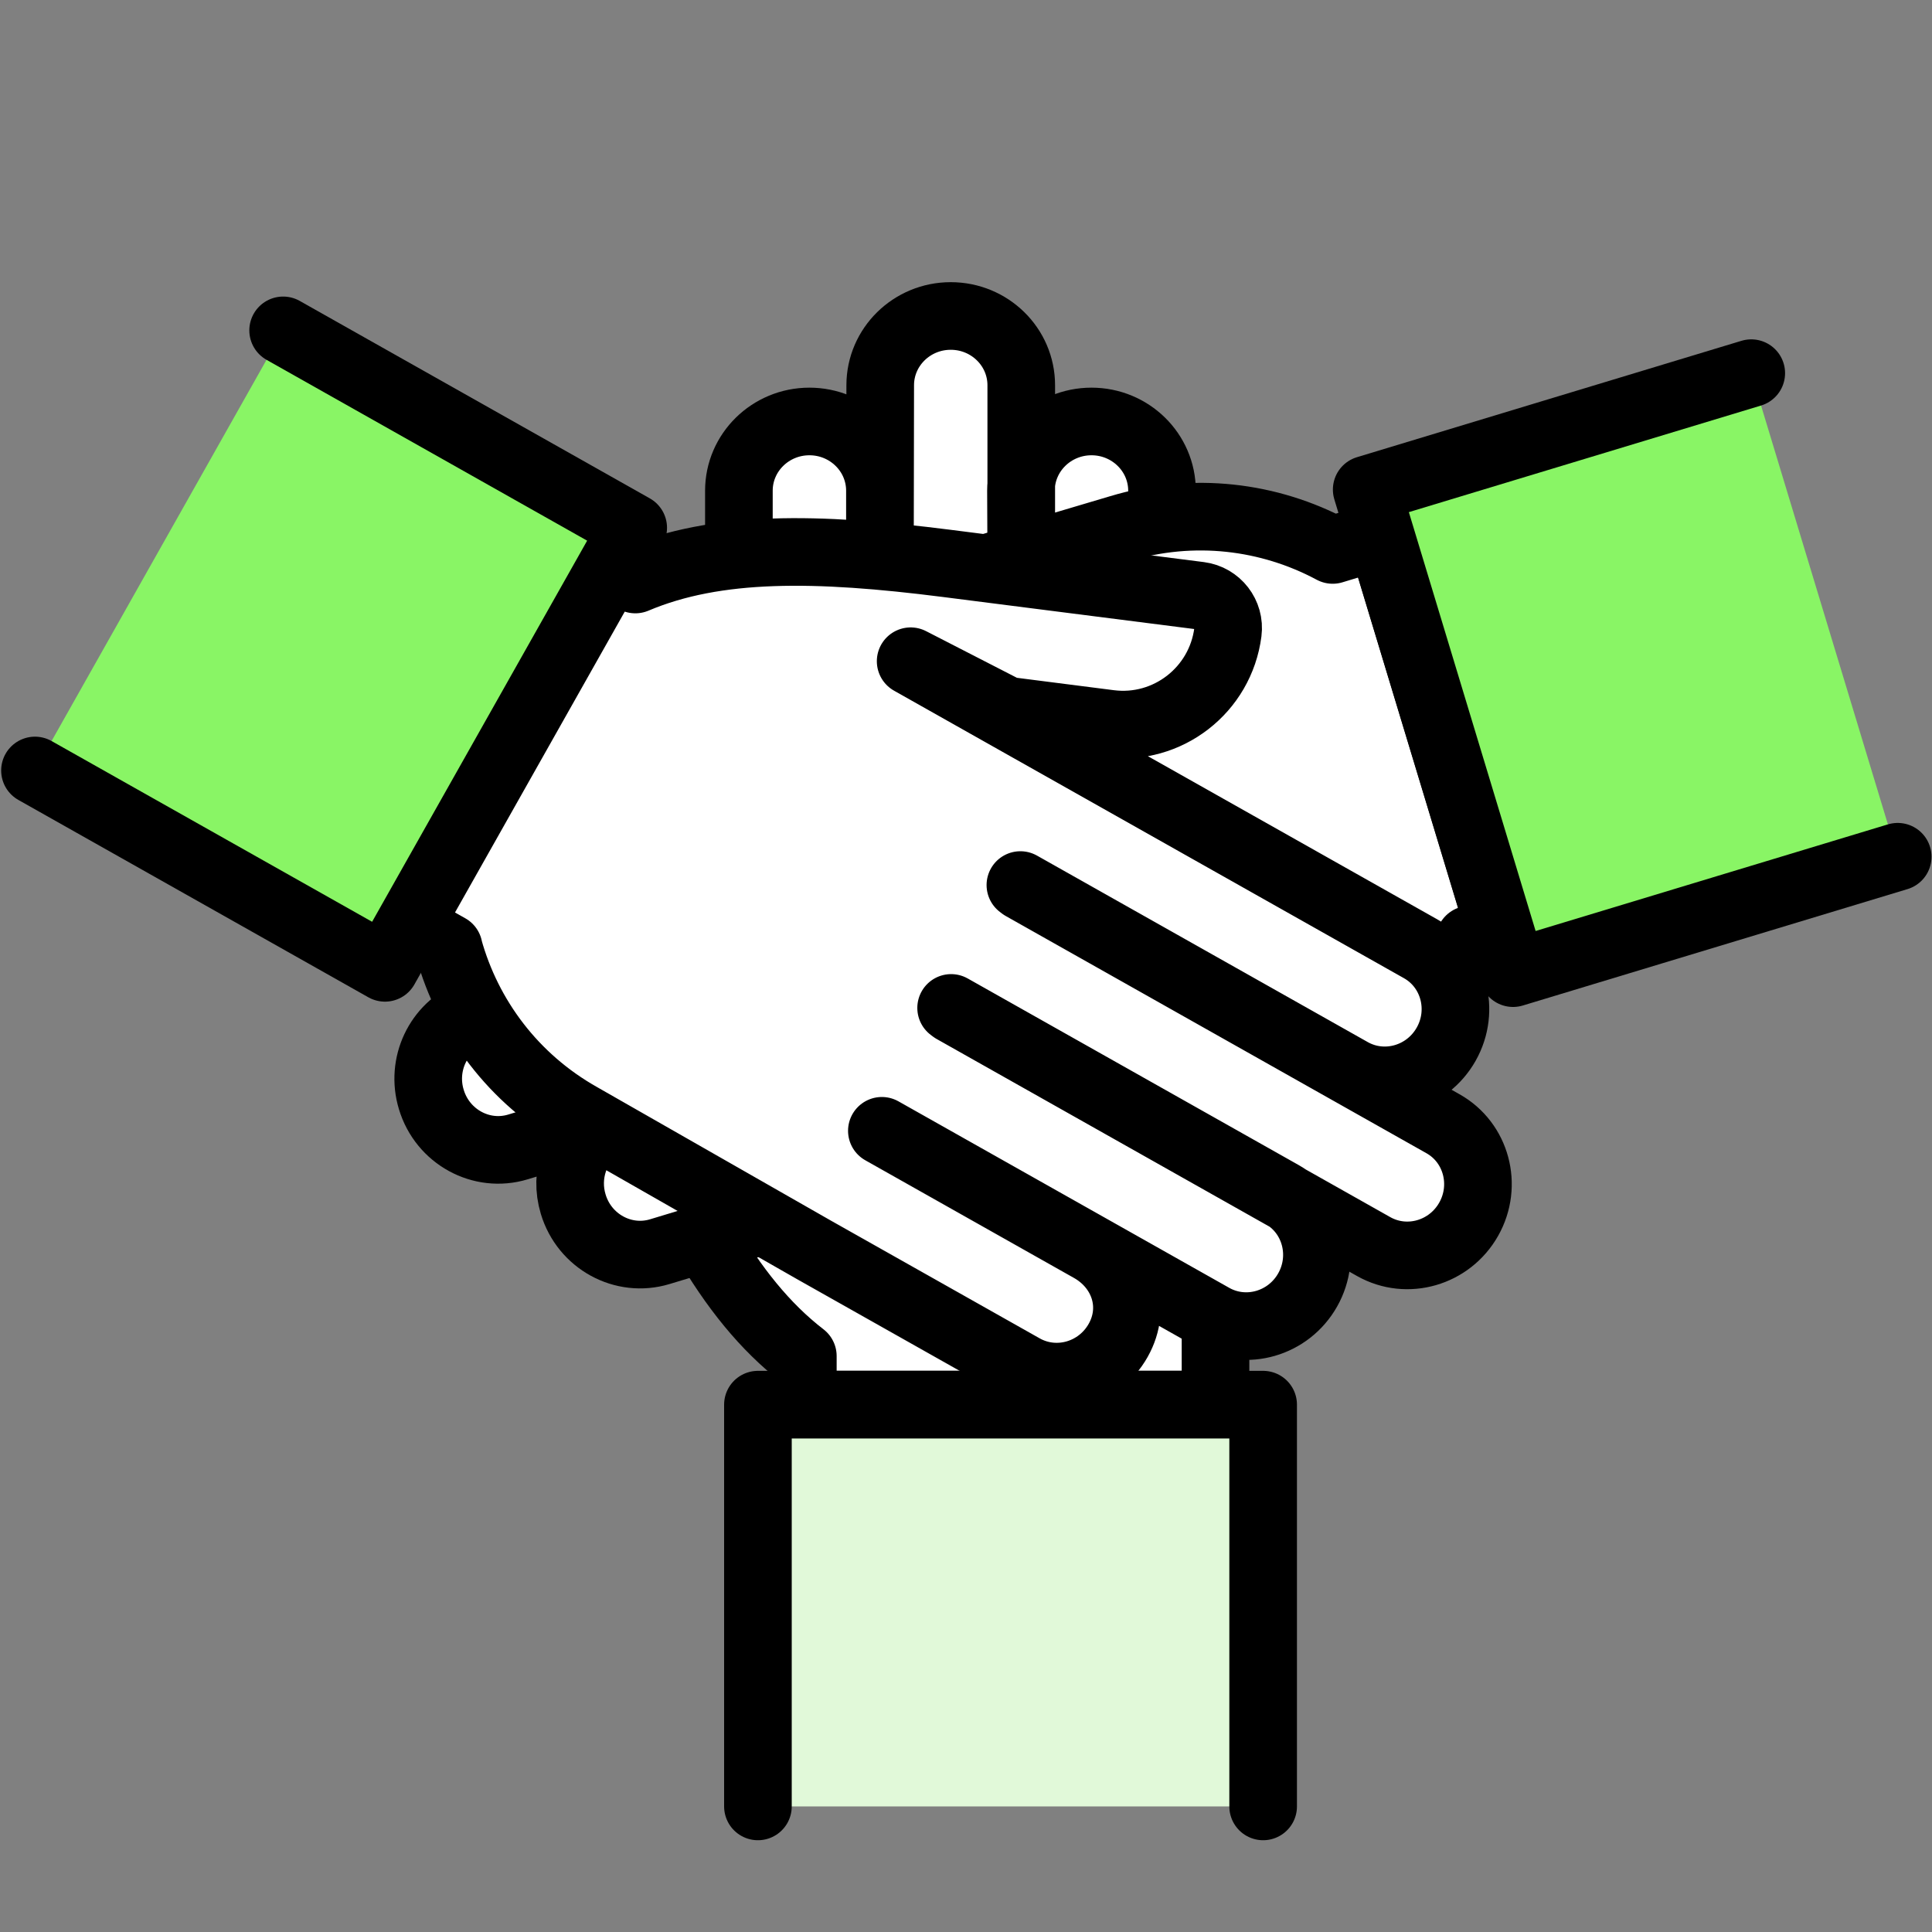
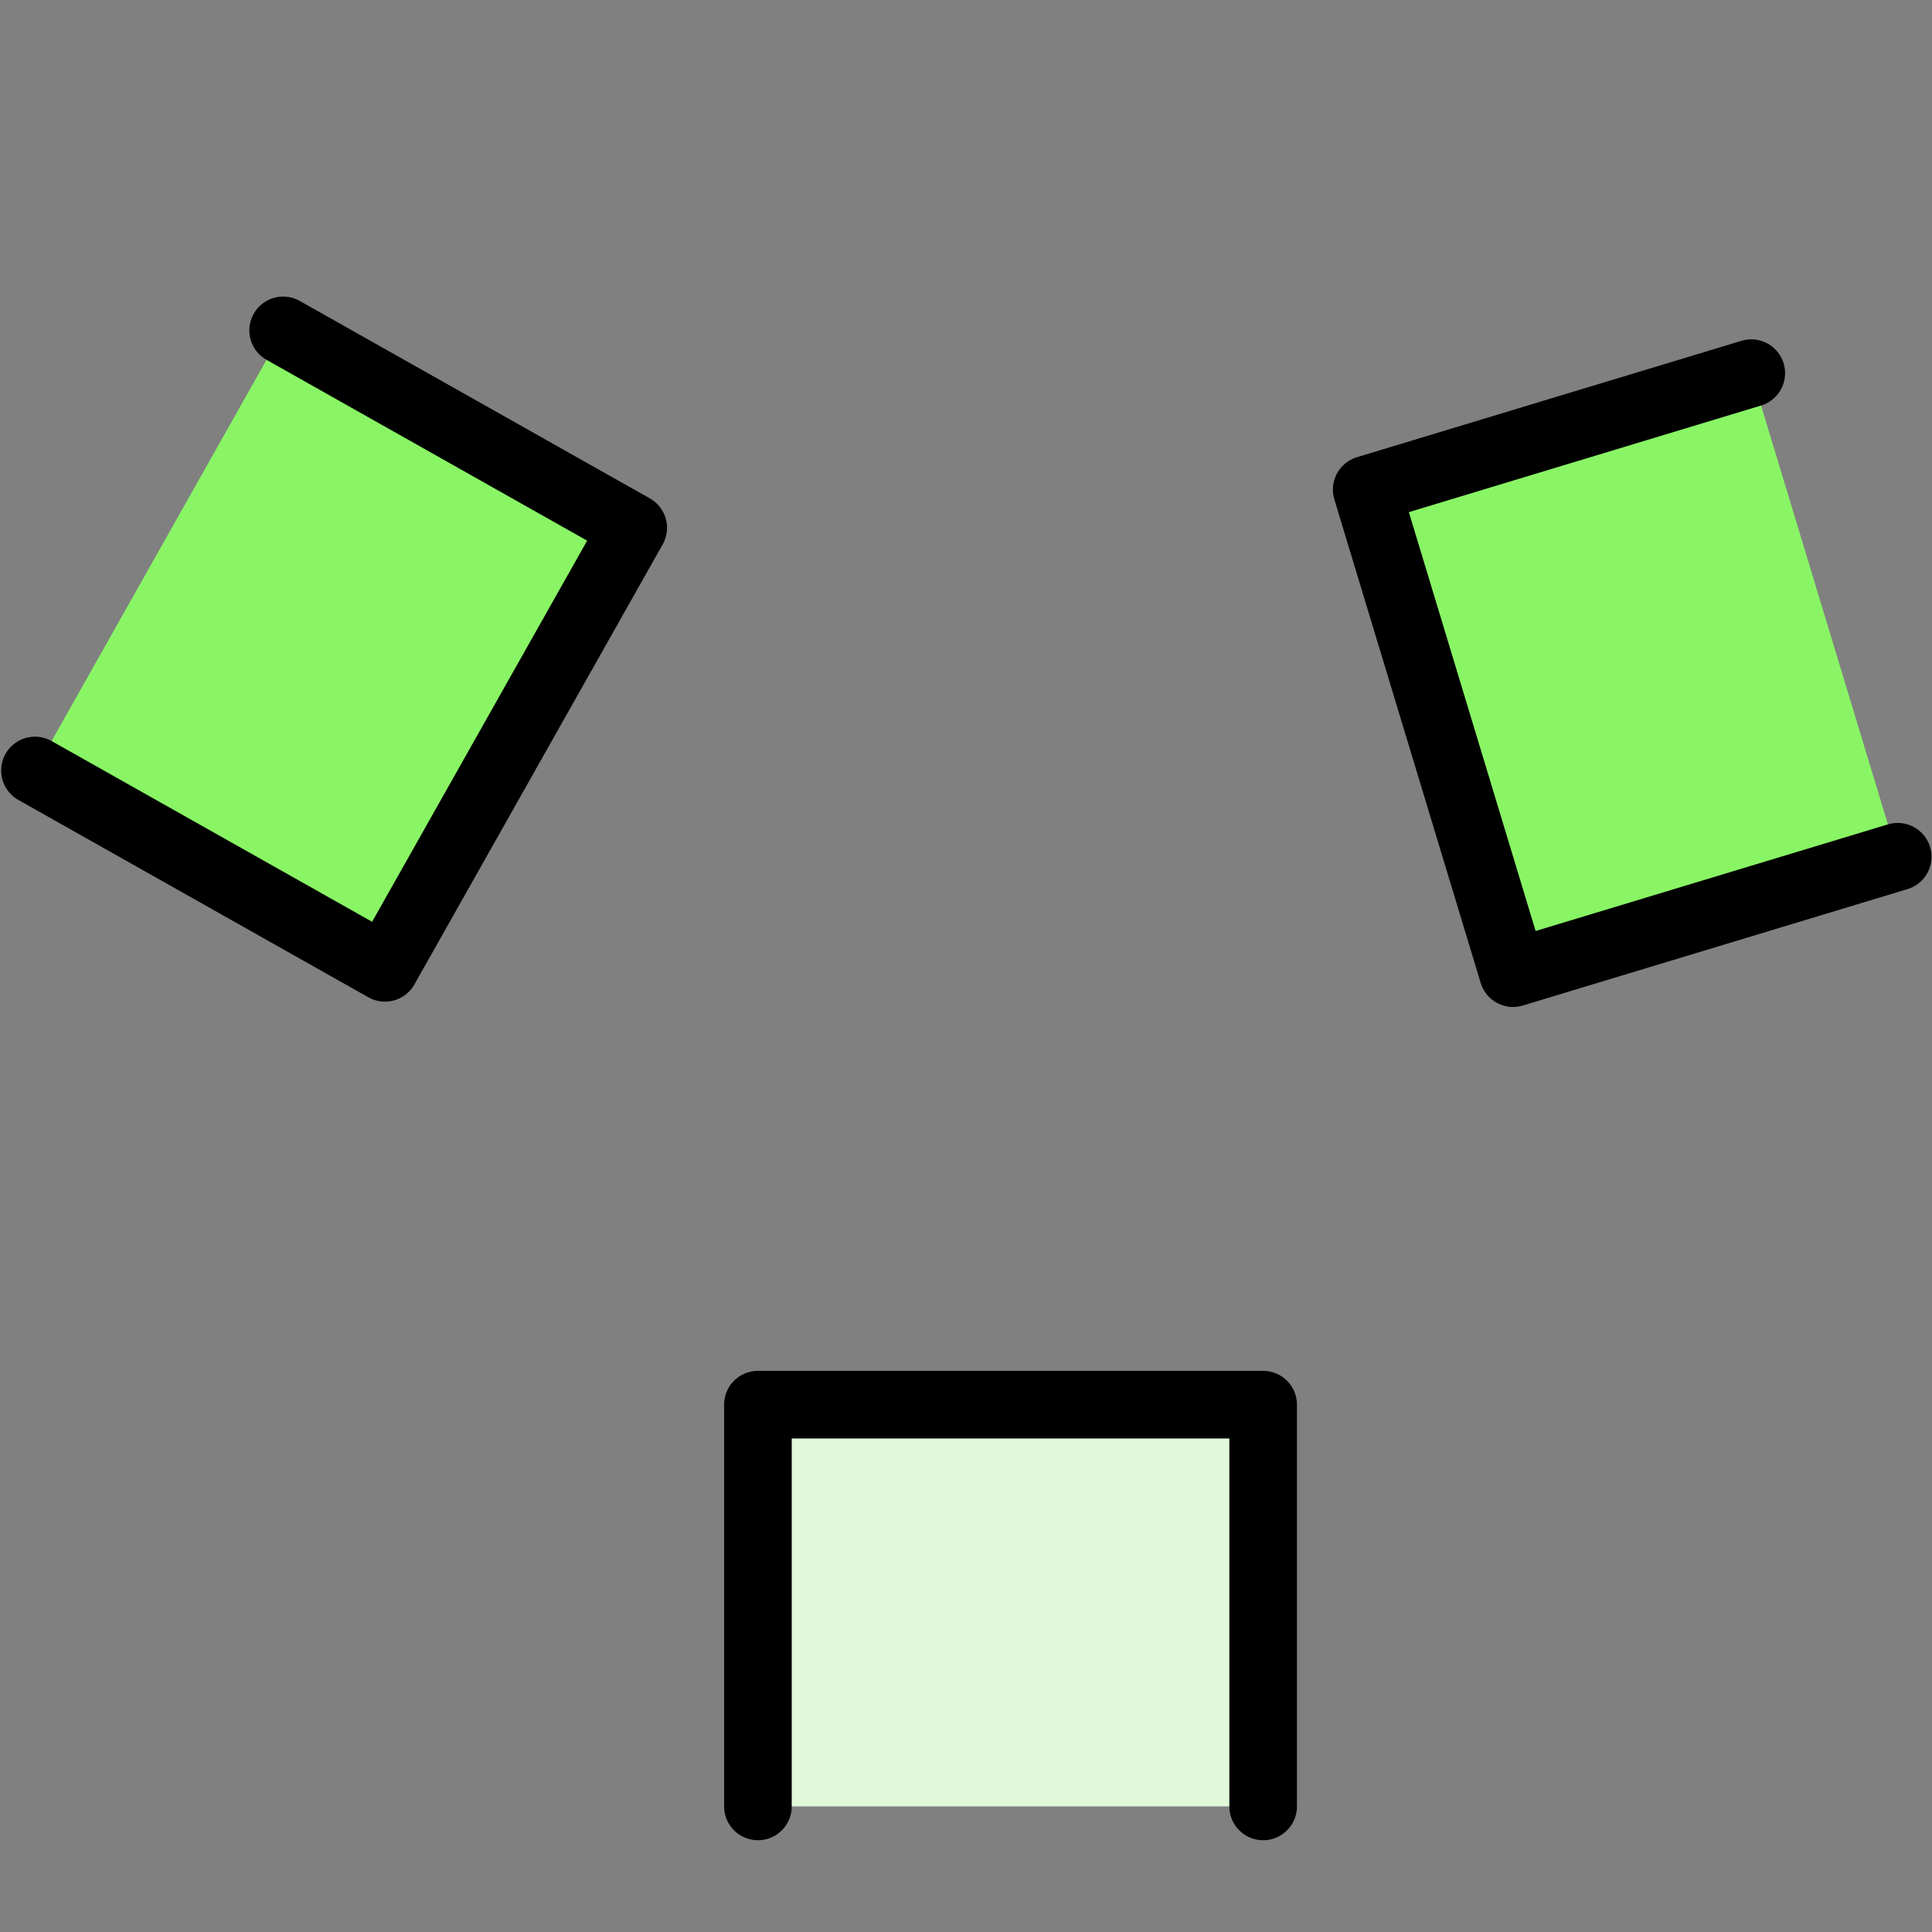
<svg xmlns="http://www.w3.org/2000/svg" id="Layer_1" data-name="Layer 1" viewBox="0 0 200 200">
  <rect x="0" y="0" width="200" height="200" fill="#808080" stroke="none" />
  <defs>
    <style> .cls-1 { fill: #89f565; } .cls-1, .cls-2, .cls-3 { stroke: #000; stroke-linecap: round; stroke-linejoin: round; stroke-width: 7px; } .cls-2 { fill: #fff; } .cls-3 { fill: #e1f9d9; } </style>
  </defs>
-   <path class="cls-2" d="M120.29,53.76v-2.96c0-3.96-3.27-7.17-7.3-7.17h0c-4.03,0-7.3,3.21-7.3,7.17l.03,6.96v-17.88c0-3.96-3.27-7.17-7.3-7.17h0c-4.03,0-7.3,3.21-7.3,7.17l-.03,17.69v-6.77c0-3.96-3.27-7.17-7.3-7.17h0c-4.03,0-7.3,3.21-7.3,7.17v6.62l-3.53,70.75c2.97,5.11,6.22,9.18,10.15,12.21h0s0,5.02,0,5.02h42.72v-6.91l.03-.03c.46-.46.9-.93,1.33-1.42l-6.9-83.28Z" />
-   <path class="cls-2" d="M78.94,126.35l-10.63,3.22c-3.79,1.15-7.81-1.05-8.97-4.91h0c-.93-3.06.22-6.25,2.62-8.01l-.52-.29-7.82,2.37c-3.79,1.15-7.81-1.05-8.97-4.91h0c-1.11-3.65.74-7.48,4.15-8.86l53.25-46.12,13.84-4.11c7.64-2.31,15.5-1.31,22.03,2.18l.04.02,4.97-1.51,12.38,40.89-3.17.96h0c-.56,1.48-1.24,2.92-2.04,4.34l-71.15,24.74Z" />
-   <path class="cls-2" d="M63.31,58.6l2.46,1.39h0c8.41-3.56,18.77-3.38,32.22-1.67l26.2,3.34c1.85.24,3.16,1.93,2.92,3.78h0c-.77,6-6.25,10.25-12.25,9.48l-10.64-1.36-9.95-5.11,52.78,29.76c3.45,1.94,4.64,6.37,2.66,9.88h0c-1.98,3.51-6.38,4.78-9.83,2.84l-34.25-19.31.21.16,43.54,24.55c3.45,1.94,4.64,6.37,2.66,9.88h0c-1.98,3.51-6.38,4.78-9.83,2.84l-43.54-24.55-.21-.16,34.25,19.31c3.45,1.94,4.64,6.37,2.66,9.88h0c-1.98,3.51-6.38,4.78-9.83,2.84l-34.25-19.31,21.6,12.18c3.45,1.94,4.84,6.01,2.86,9.52h0c-1.98,3.51-6.38,4.78-9.83,2.84l-21.6-12.18-24.22-13.83c-6.96-3.92-11.67-10.29-13.65-17.43v-.05s-4.12-2.32-4.12-2.32" />
  <polyline class="cls-1" points="196.45 88.69 156.63 100.74 141.48 50.68 181.29 38.63" />
  <polyline class="cls-1" points="3.62 79.76 39.85 100.19 65.55 54.64 29.31 34.2" />
  <polyline class="cls-3" points="78.46 187 78.46 145.41 130.76 145.41 130.76 187" />
</svg>